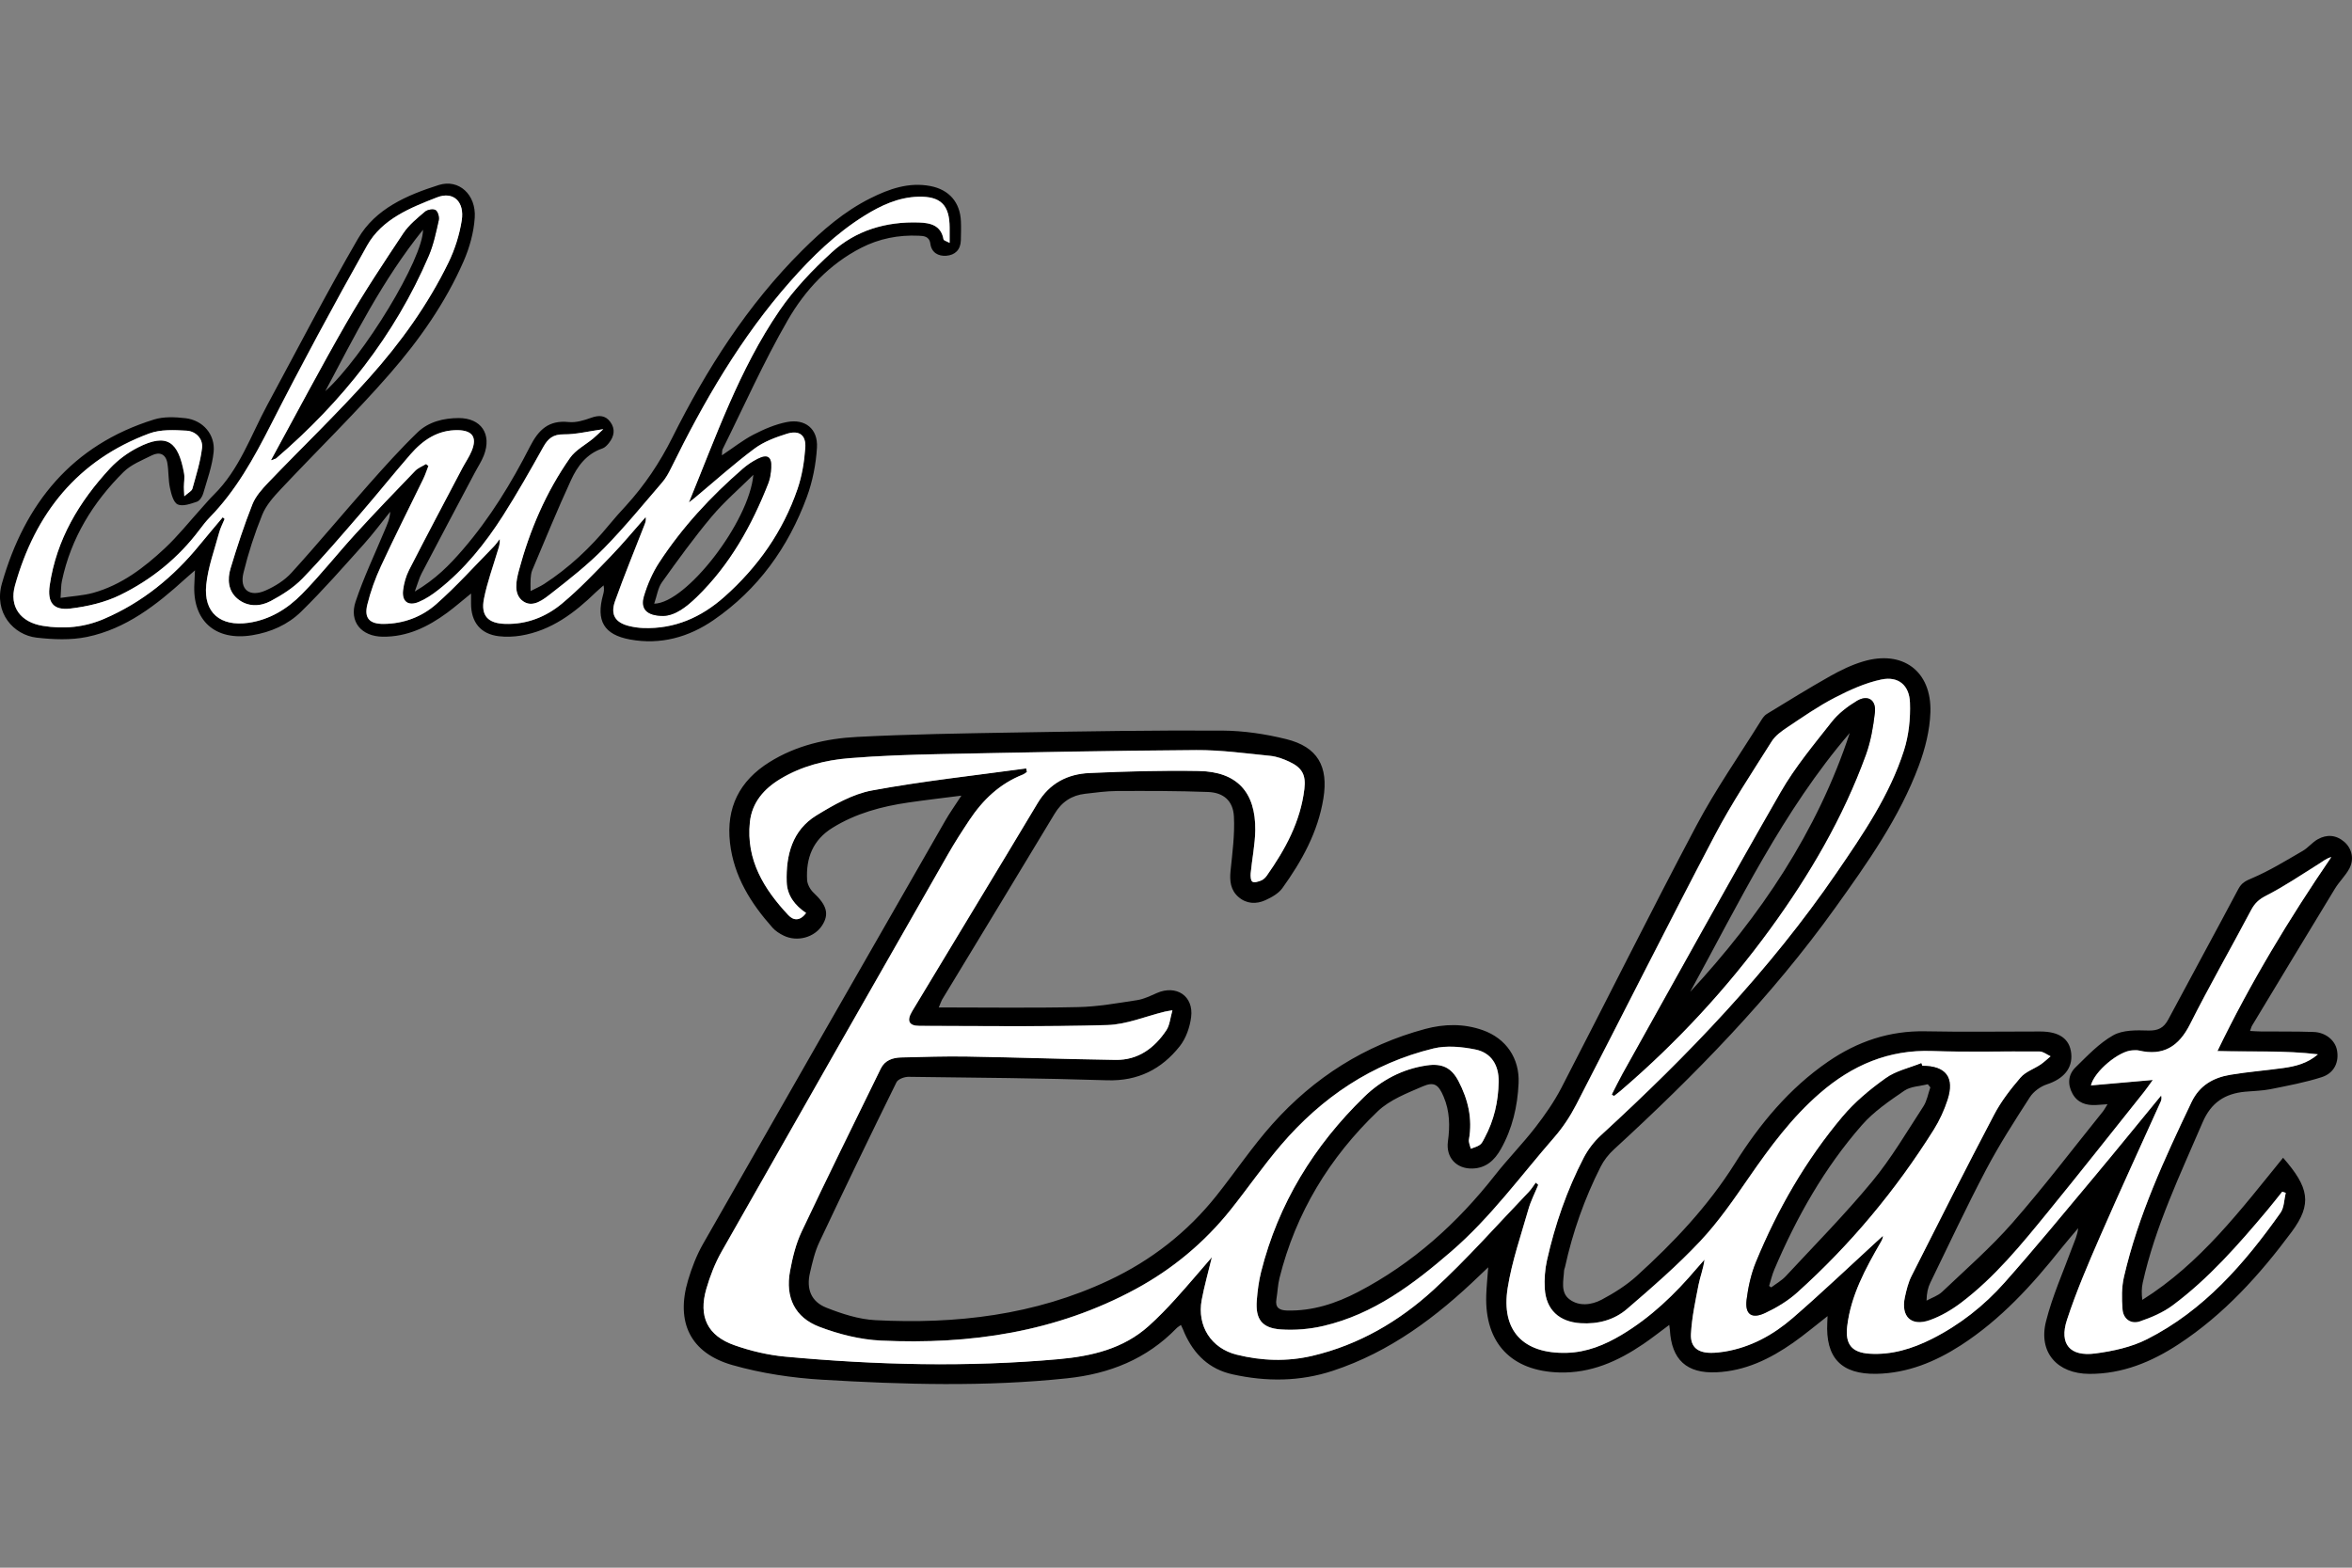
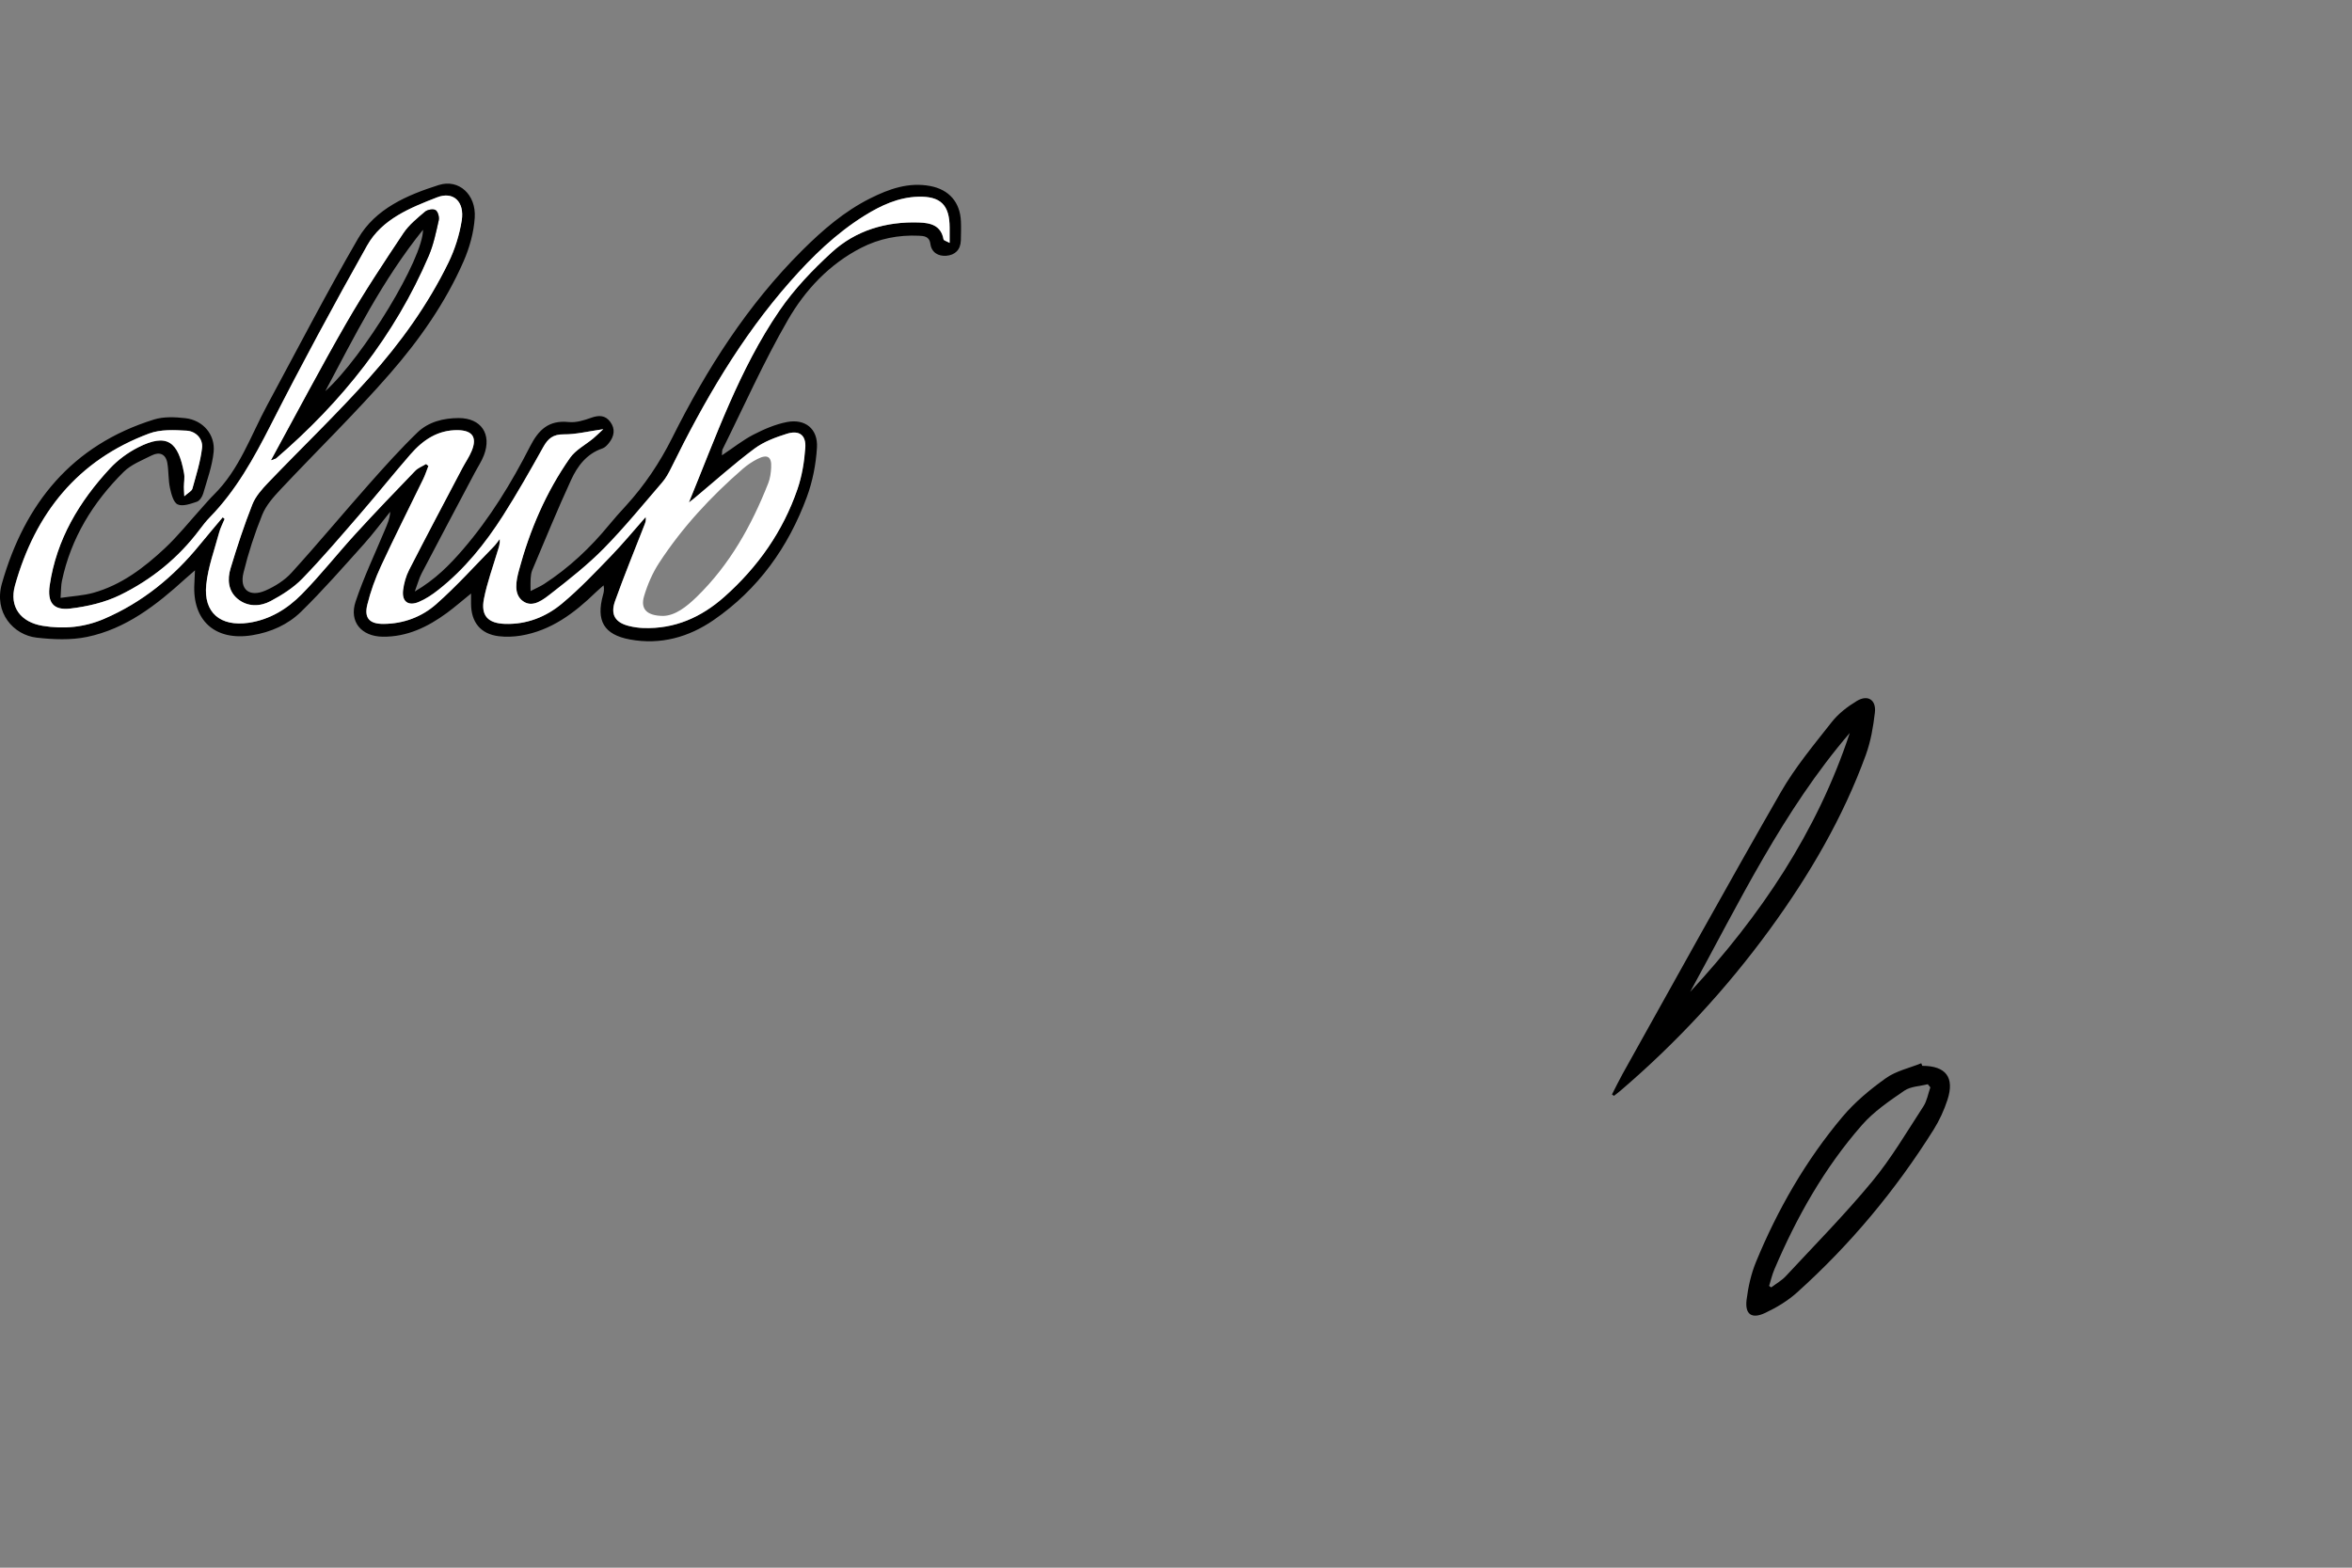
<svg xmlns="http://www.w3.org/2000/svg" version="1.1" id="レイヤー_1" x="0px" y="0px" width="180px" height="120px" viewBox="0 -20 180 120" enable-background="new 0 -20 180 120" xml:space="preserve">
  <rect x="0" y="-20" width="180" height="120" fill="#808080" stroke="none" />
  <g>
-     <path d="M71.845,57.115c3.642,0,7.156,0.052,10.667-0.026c1.505-0.031,3.008-0.304,4.502-0.531c0.52-0.078,1.023-0.326,1.512-0.542   c1.494-0.661,2.84,0.221,2.632,1.841c-0.097,0.772-0.392,1.617-0.865,2.22c-1.393,1.764-3.202,2.688-5.56,2.614   c-5.063-0.163-10.132-0.203-15.198-0.265c-0.316-0.005-0.809,0.175-0.927,0.416c-2.005,4.07-3.979,8.158-5.915,12.265   c-0.341,0.726-0.522,1.535-0.705,2.319c-0.291,1.237,0.083,2.21,1.26,2.674c1.189,0.469,2.474,0.887,3.737,0.953   c6.179,0.321,12.213-0.38,17.888-3.053c3.236-1.524,5.995-3.678,8.225-6.478c1.446-1.818,2.746-3.763,4.291-5.491   c3.169-3.549,7.062-6.027,11.682-7.269c1.459-0.392,2.948-0.422,4.401,0.091c1.788,0.63,2.835,2.162,2.747,4.06   c-0.079,1.774-0.475,3.479-1.358,5.046c-0.477,0.844-1.124,1.453-2.163,1.487c-1.23,0.04-2.054-0.841-1.888-2.071   c0.162-1.173,0.146-2.316-0.327-3.426c-0.387-0.915-0.713-1.177-1.608-0.788c-1.2,0.52-2.52,1.026-3.436,1.904   c-3.688,3.531-6.273,7.771-7.519,12.766c-0.13,0.521-0.145,1.07-0.234,1.604c-0.113,0.656,0.218,0.864,0.811,0.879   c1.95,0.051,3.745-0.54,5.436-1.421c4.173-2.176,7.589-5.252,10.485-8.943c0.982-1.249,2.104-2.391,3.078-3.647   c0.737-0.954,1.441-1.961,1.996-3.029c3.456-6.68,6.802-13.417,10.324-20.06c1.479-2.791,3.302-5.395,4.974-8.083   c0.111-0.179,0.248-0.373,0.423-0.479c1.615-0.985,3.224-1.981,4.869-2.908c0.794-0.447,1.637-0.853,2.507-1.112   c3.019-0.902,5.251,0.733,5.146,3.89c-0.045,1.373-0.401,2.792-0.886,4.089c-1.485,3.99-3.937,7.441-6.396,10.875   c-4.905,6.844-10.751,12.822-16.935,18.494c-0.409,0.373-0.774,0.837-1.022,1.331c-1.237,2.445-2.142,5.014-2.729,7.694   c-0.017,0.078-0.062,0.156-0.066,0.232c-0.038,0.776-0.298,1.681,0.404,2.215c0.737,0.566,1.698,0.442,2.477,0.03   c0.947-0.506,1.885-1.093,2.677-1.811c2.835-2.572,5.45-5.334,7.507-8.604c1.9-3.021,4.155-5.753,7.136-7.803   c2.247-1.543,4.696-2.379,7.46-2.322c2.923,0.06,5.854,0.011,8.781,0.014c1.459,0.003,2.249,0.564,2.368,1.67   c0.124,1.147-0.586,1.96-1.864,2.378c-0.494,0.162-1.022,0.55-1.302,0.984c-1.171,1.817-2.345,3.642-3.351,5.552   c-1.496,2.843-2.858,5.753-4.265,8.643c-0.185,0.379-0.278,0.803-0.29,1.374c0.404-0.221,0.876-0.371,1.199-0.677   c1.823-1.73,3.729-3.396,5.379-5.28c2.407-2.749,4.622-5.667,6.916-8.516c0.114-0.142,0.197-0.308,0.357-0.56   c-0.366,0.026-0.626,0.048-0.886,0.061c-0.753,0.039-1.402-0.167-1.791-0.863c-0.396-0.718-0.344-1.461,0.229-2.021   c0.904-0.883,1.801-1.842,2.881-2.452c0.729-0.414,1.772-0.396,2.666-0.367c0.763,0.024,1.199-0.19,1.549-0.844   c1.778-3.336,3.595-6.652,5.366-9.994c0.248-0.463,0.547-0.614,1.033-0.817c1.349-0.572,2.614-1.355,3.89-2.093   c0.417-0.241,0.732-0.657,1.152-0.891c0.696-0.391,1.41-0.341,2.035,0.201c0.591,0.514,0.771,1.342,0.369,2.067   c-0.299,0.538-0.765,0.982-1.087,1.51c-2.125,3.486-4.229,6.984-6.34,10.479c-0.057,0.091-0.078,0.198-0.158,0.415   c0.297,0.016,0.548,0.035,0.8,0.037c1.355,0.015,2.711-0.009,4.065,0.04c0.918,0.031,1.642,0.639,1.787,1.385   c0.177,0.902-0.201,1.762-1.157,2.071c-1.275,0.41-2.606,0.656-3.924,0.922c-0.633,0.126-1.292,0.134-1.938,0.194   c-1.547,0.143-2.609,0.821-3.262,2.343c-1.724,4.023-3.627,7.97-4.583,12.275c-0.091,0.408-0.095,0.836-0.034,1.318   c4.455-2.792,7.543-6.904,10.775-10.879c1.982,2.266,2.247,3.529,0.657,5.671c-2.446,3.299-5.189,6.331-8.662,8.607   c-2.068,1.355-4.298,2.275-6.824,2.265c-2.458-0.01-3.915-1.647-3.315-4.021c0.491-1.948,1.328-3.81,2.023-5.706   c0.167-0.451,0.381-0.882,0.435-1.422c-0.433,0.518-0.88,1.021-1.296,1.547c-2.234,2.813-4.639,5.451-7.685,7.417   c-1.964,1.266-4.079,2.133-6.446,2.18c-2.716,0.05-3.916-1.234-3.77-3.948c0.007-0.123,0.012-0.244,0.021-0.468   c-0.931,0.723-1.751,1.418-2.628,2.033c-1.771,1.242-3.675,2.171-5.893,2.267c-2.26,0.097-3.413-0.958-3.547-3.241   c-0.007-0.099-0.024-0.197-0.049-0.385c-0.704,0.521-1.335,1.022-1.998,1.471c-1.938,1.315-4.005,2.24-6.422,2.168   c-3.659-0.106-5.698-2.241-5.586-5.899c0.023-0.675,0.093-1.348,0.153-2.151c-0.266,0.253-0.472,0.447-0.676,0.643   c-3.266,3.148-6.835,5.833-11.205,7.275c-2.531,0.837-5.099,0.849-7.687,0.276c-1.785-0.394-2.938-1.522-3.669-3.146   c-0.043-0.098-0.078-0.199-0.123-0.297c-0.04-0.095-0.086-0.187-0.159-0.337c-0.136,0.102-0.25,0.163-0.335,0.25   c-2.292,2.366-5.141,3.493-8.373,3.833c-6.249,0.661-12.505,0.48-18.752,0.108c-2.302-0.137-4.64-0.488-6.855-1.118   c-3.231-0.916-4.365-3.286-3.4-6.507c0.284-0.953,0.651-1.904,1.14-2.764c6.161-10.81,12.347-21.602,18.535-32.395   c0.345-0.603,0.752-1.169,1.24-1.924c-1.466,0.188-2.765,0.338-4.055,0.526c-2.045,0.298-4.011,0.824-5.802,1.93   c-1.518,0.938-2.042,2.321-1.951,3.998c0.02,0.333,0.235,0.729,0.483,0.965c1.017,0.952,1.229,1.638,0.671,2.51   c-0.591,0.927-1.913,1.293-2.949,0.785c-0.311-0.153-0.627-0.352-0.854-0.609c-1.659-1.868-2.958-3.927-3.252-6.488   c-0.308-2.701,0.73-4.75,3.012-6.178c2.049-1.282,4.357-1.813,6.712-1.934c4.029-0.208,8.065-0.27,12.102-0.338   c5.284-0.089,10.569-0.177,15.854-0.146c1.634,0.01,3.299,0.26,4.886,0.652c2.411,0.595,3.245,2.092,2.847,4.541   c-0.417,2.581-1.648,4.791-3.14,6.867c-0.295,0.41-0.819,0.703-1.299,0.921c-0.701,0.319-1.446,0.288-2.059-0.243   c-0.605-0.527-0.688-1.224-0.607-2.002c0.14-1.385,0.331-2.789,0.257-4.169c-0.065-1.193-0.793-1.823-1.977-1.868   c-2.323-0.087-4.652-0.085-6.978-0.074c-0.806,0.004-1.616,0.119-2.421,0.21c-1.031,0.115-1.794,0.613-2.344,1.527   c-2.857,4.751-5.743,9.489-8.614,14.231C72.027,56.645,71.982,56.794,71.845,57.115 M174.928,71.31   c-0.089-0.032-0.178-0.066-0.269-0.097c-0.386,0.479-0.765,0.967-1.159,1.438c-2.201,2.619-4.454,5.194-7.21,7.249   c-0.738,0.552-1.635,0.938-2.517,1.236c-0.689,0.234-1.277-0.176-1.335-0.916c-0.065-0.824-0.075-1.69,0.109-2.489   c1.084-4.699,3.107-9.042,5.167-13.371c0.615-1.291,1.678-1.888,2.987-2.103c1.334-0.221,2.687-0.327,4.027-0.514   c0.945-0.129,1.867-0.358,2.662-1.047c-2.534-0.309-5.065-0.179-7.686-0.253c2.535-5.256,5.482-10.118,8.711-14.847   c-0.383,0.105-0.636,0.325-0.918,0.5c-1.349,0.84-2.666,1.74-4.077,2.459c-0.553,0.282-0.871,0.584-1.147,1.11   c-1.542,2.916-3.187,5.781-4.669,8.728c-0.862,1.705-2.044,2.45-3.925,2.01c-0.155-0.034-0.324-0.018-0.486-0.011   c-1.015,0.038-2.902,1.587-3.174,2.683c1.538-0.135,3.049-0.269,4.736-0.417c-0.311,0.427-0.487,0.69-0.685,0.938   c-2.45,3.067-4.88,6.154-7.364,9.198c-2.021,2.479-4.047,4.966-6.619,6.913c-0.726,0.547-1.545,1.031-2.396,1.333   c-1.429,0.51-2.229-0.271-1.907-1.761c0.121-0.554,0.256-1.122,0.509-1.623c2.083-4.128,4.169-8.258,6.322-12.351   c0.535-1.021,1.264-1.958,2.019-2.837c0.38-0.44,1.022-0.652,1.53-0.991c0.273-0.184,0.512-0.421,0.767-0.633   c-0.279-0.127-0.56-0.363-0.839-0.366c-2.738-0.026-5.478,0.062-8.211-0.036c-3.343-0.119-6.131,1.087-8.599,3.225   c-2.152,1.862-3.819,4.12-5.428,6.448c-1.164,1.687-2.341,3.401-3.74,4.888c-1.736,1.848-3.665,3.521-5.591,5.178   c-0.985,0.85-2.229,1.183-3.566,1.096c-1.624-0.107-2.636-1.021-2.735-2.647c-0.042-0.723,0.012-1.471,0.17-2.175   c0.612-2.732,1.524-5.365,2.813-7.85c0.327-0.63,0.788-1.232,1.313-1.714c6.67-6.116,12.912-12.613,18.044-20.108   c2.021-2.951,4.052-5.915,5.152-9.357c0.367-1.153,0.501-2.438,0.456-3.654c-0.049-1.338-0.895-2.035-2.187-1.767   c-1.24,0.26-2.445,0.813-3.583,1.4c-1.246,0.646-2.408,1.456-3.579,2.236c-0.459,0.305-0.95,0.654-1.233,1.104   c-1.499,2.383-3.067,4.736-4.373,7.224c-3.588,6.828-7.046,13.726-10.585,20.579c-0.455,0.881-1.015,1.735-1.663,2.481   c-2.58,2.956-4.889,6.156-7.884,8.743c-2.911,2.517-5.954,4.814-9.788,5.714c-1.063,0.25-2.201,0.345-3.286,0.269   c-1.449-0.107-1.939-0.8-1.826-2.235c0.059-0.727,0.148-1.457,0.328-2.163c1.315-5.238,4.05-9.668,7.891-13.406   c1.309-1.274,2.929-2.14,4.793-2.406c1.158-0.168,1.877,0.162,2.419,1.192c0.733,1.4,1.09,2.879,0.806,4.473   c-0.04,0.225,0.088,0.475,0.138,0.713c0.238-0.097,0.506-0.155,0.706-0.302c0.163-0.123,0.258-0.345,0.358-0.536   c0.72-1.338,1.047-2.779,1.071-4.291c0.022-1.256-0.557-2.222-1.788-2.468c-1.036-0.208-2.193-0.322-3.2-0.076   c-4.704,1.142-8.549,3.744-11.673,7.395c-1.36,1.587-2.549,3.32-3.857,4.957c-2.005,2.508-4.432,4.527-7.253,6.057   c-6.091,3.303-12.681,4.269-19.493,3.952c-1.589-0.074-3.221-0.485-4.714-1.052c-1.894-0.718-2.623-2.267-2.257-4.258   c0.191-1.033,0.446-2.088,0.891-3.03c1.976-4.182,4.028-8.328,6.059-12.482c0.312-0.637,0.907-0.836,1.559-0.853   c1.678-0.04,3.357-0.099,5.037-0.069c3.793,0.063,7.585,0.2,11.381,0.256c1.717,0.026,2.972-0.904,3.885-2.281   c0.257-0.39,0.288-0.931,0.457-1.515c-0.337,0.061-0.466,0.074-0.593,0.106c-1.462,0.356-2.917,0.98-4.388,1.023   c-4.792,0.138-9.586,0.072-14.383,0.062c-0.803,0-0.996-0.384-0.554-1.119c3.193-5.314,6.421-10.61,9.603-15.932   c0.916-1.528,2.295-2.228,3.967-2.303c2.786-0.125,5.578-0.206,8.366-0.156c2.914,0.052,4.357,1.607,4.323,4.532   c-0.017,1.103-0.245,2.199-0.352,3.302c-0.02,0.219,0.005,0.57,0.134,0.642c0.157,0.09,0.46-0.007,0.672-0.092   c0.165-0.068,0.318-0.218,0.426-0.369c1.416-2.009,2.579-4.138,2.876-6.632c0.127-1.067-0.161-1.625-1.142-2.085   c-0.459-0.218-0.963-0.404-1.463-0.454c-1.884-0.188-3.775-0.453-5.661-0.441c-6.505,0.043-13.009,0.174-19.512,0.303   c-2.354,0.049-4.713,0.125-7.059,0.317c-1.839,0.149-3.632,0.608-5.247,1.575c-1.271,0.762-2.194,1.817-2.352,3.326   c-0.299,2.883,1.075,5.118,2.945,7.115c0.397,0.424,0.896,0.46,1.357-0.168c-0.858-0.576-1.453-1.342-1.482-2.383   c-0.064-2.054,0.429-3.953,2.271-5.084c1.322-0.811,2.766-1.637,4.256-1.913c3.903-0.72,7.861-1.144,11.801-1.686   c0.018,0.091,0.038,0.182,0.056,0.273c-0.108,0.068-0.209,0.158-0.325,0.204c-1.758,0.693-3.05,1.935-4.078,3.478   c-0.569,0.856-1.126,1.724-1.637,2.616c-5.788,10.135-11.573,20.271-17.33,30.422c-0.503,0.886-0.88,1.865-1.166,2.846   c-0.617,2.123,0.088,3.594,2.161,4.317c1.239,0.437,2.56,0.748,3.865,0.869c6.975,0.646,13.958,0.823,20.944,0.194   c2.517-0.229,4.935-0.785,6.888-2.54c0.725-0.651,1.403-1.355,2.057-2.078c0.943-1.035,1.843-2.111,2.776-3.186   c-0.27,1.126-0.578,2.189-0.78,3.275c-0.367,1.988,0.724,3.703,2.683,4.187c1.918,0.479,3.863,0.542,5.799,0.085   c3.54-0.836,6.617-2.631,9.25-5.041c2.571-2.353,4.884-4.989,7.303-7.508c0.203-0.212,0.355-0.47,0.532-0.707l0.189,0.171   c-0.253,0.621-0.568,1.226-0.751,1.868c-0.57,1.995-1.263,3.981-1.587,6.02c-0.524,3.277,1.189,5.057,4.515,4.971   c1.535-0.04,2.907-0.602,4.2-1.374c2.236-1.337,4.086-3.117,5.76-5.094c0.192-0.227,0.391-0.446,0.587-0.67   c-0.087,0.698-0.333,1.305-0.456,1.934c-0.241,1.244-0.513,2.496-0.58,3.754c-0.053,1.016,0.533,1.455,1.546,1.45   c0.351-0.002,0.704-0.04,1.049-0.097c1.984-0.331,3.695-1.274,5.183-2.56c2.171-1.88,4.251-3.862,6.369-5.803   c0.182-0.165,0.366-0.331,0.549-0.498c-0.013,0.218-0.094,0.352-0.173,0.491c-1.167,2.023-2.284,4.064-2.567,6.439   c-0.16,1.358,0.341,2.007,1.707,2.094c1.696,0.108,3.268-0.377,4.766-1.128c2.135-1.073,3.992-2.537,5.563-4.306   c2.338-2.632,4.572-5.357,6.831-8.057c1.736-2.078,3.441-4.181,5.161-6.271c0.054,0.198,0.021,0.347-0.041,0.482   c-1.543,3.431-3.124,6.845-4.628,10.293c-0.916,2.104-1.825,4.224-2.539,6.401c-0.606,1.849,0.233,2.827,2.171,2.567   c1.346-0.177,2.753-0.479,3.953-1.088c4.346-2.198,7.456-5.778,10.218-9.678C174.813,72.434,174.803,71.822,174.928,71.31" />
    <path d="M55.248,14.854c0.889-0.593,1.613-1.172,2.419-1.587c0.805-0.415,1.67-0.788,2.551-0.96   c1.406-0.273,2.391,0.523,2.304,1.956c-0.076,1.273-0.331,2.581-0.772,3.777c-1.418,3.85-3.732,7.081-7.14,9.425   c-1.912,1.318-4.07,1.913-6.396,1.485c-2.005-0.368-2.609-1.441-2.063-3.413c0.057-0.202,0.106-0.408,0.042-0.729   c-0.197,0.175-0.403,0.343-0.593,0.526c-1.633,1.587-3.413,2.932-5.735,3.319c-0.554,0.091-1.14,0.113-1.698,0.046   c-1.386-0.168-2.119-1.072-2.117-2.501c0-0.209,0-0.418,0-0.768c-0.675,0.546-1.234,1.035-1.832,1.476   c-1.465,1.077-3.053,1.854-4.929,1.831c-1.631-0.021-2.591-1.146-2.074-2.689c0.623-1.865,1.476-3.648,2.233-5.467   c0.184-0.438,0.386-0.87,0.415-1.41c-0.673,0.833-1.311,1.695-2.026,2.491c-1.57,1.747-3.119,3.523-4.798,5.165   c-1.006,0.983-2.307,1.567-3.747,1.799c-2.818,0.456-4.591-1.115-4.416-3.967c0.017-0.269,0.024-0.536,0.045-1.002   c-0.329,0.286-0.54,0.466-0.744,0.649c-2.201,2.003-4.538,3.831-7.519,4.448c-1.238,0.256-2.583,0.199-3.854,0.055   c-1.767-0.201-3.296-1.91-2.657-4.148c1.748-6.137,5.373-10.605,11.641-12.55c0.744-0.231,1.615-0.191,2.406-0.1   c1.34,0.157,2.291,1.25,2.155,2.591c-0.11,1.08-0.497,2.134-0.803,3.188c-0.072,0.241-0.275,0.55-0.486,0.618   c-0.474,0.158-1.083,0.379-1.463,0.203c-0.328-0.151-0.491-0.806-0.59-1.264c-0.133-0.619-0.092-1.273-0.199-1.898   c-0.12-0.7-0.601-0.89-1.202-0.587c-0.741,0.374-1.574,0.694-2.146,1.262c-2.348,2.329-4.032,5.07-4.723,8.351   c-0.072,0.337-0.058,0.693-0.103,1.291c0.905-0.135,1.733-0.173,2.507-0.388c2.142-0.598,3.874-1.916,5.463-3.4   c1.023-0.956,1.901-2.066,2.846-3.11c0.305-0.336,0.597-0.688,0.921-1.006c1.959-1.933,2.817-4.515,4.082-6.858   c2.298-4.255,4.518-8.553,6.944-12.734c1.334-2.301,3.759-3.339,6.182-4.107c1.538-0.488,2.87,0.74,2.753,2.5   c-0.073,1.131-0.398,2.298-0.855,3.343c-1.389,3.172-3.379,6.005-5.635,8.593c-2.667,3.059-5.584,5.897-8.365,8.858   c-0.544,0.579-1.11,1.216-1.403,1.934c-0.585,1.442-1.071,2.938-1.441,4.453c-0.315,1.28,0.457,1.895,1.684,1.36   c0.727-0.317,1.463-0.779,1.99-1.36c2.02-2.222,3.939-4.534,5.931-6.782c1.201-1.355,2.415-2.708,3.715-3.964   c0.843-0.81,1.984-1.094,3.149-1.097c1.723-0.002,2.552,1.229,1.93,2.853c-0.183,0.475-0.476,0.907-0.713,1.36   c-1.352,2.555-2.708,5.105-4.048,7.667c-0.193,0.369-0.298,0.782-0.527,1.396c1.588-0.931,2.677-2.047,3.697-3.232   c2.062-2.395,3.698-5.076,5.126-7.875c0.649-1.269,1.424-2.023,2.947-1.864c0.563,0.059,1.179-0.128,1.729-0.327   c0.587-0.211,1.076-0.198,1.453,0.303c0.418,0.554,0.312,1.123-0.103,1.639c-0.133,0.164-0.303,0.344-0.495,0.408   c-1.207,0.406-1.908,1.354-2.394,2.412c-1.049,2.276-1.995,4.6-2.973,6.908c-0.082,0.193-0.104,0.419-0.12,0.632   c-0.021,0.268-0.006,0.534-0.006,0.963c0.415-0.215,0.749-0.354,1.047-0.549c1.901-1.237,3.532-2.772,4.968-4.524   c0.411-0.503,0.847-0.984,1.287-1.462c1.427-1.566,2.581-3.289,3.539-5.2C54.073,8.258,57.208,3.332,61.4-0.84   c1.56-1.553,3.22-2.987,5.207-3.98c1.443-0.722,2.943-1.255,4.599-0.938c1.437,0.277,2.273,1.249,2.333,2.699   c0.021,0.486,0.007,0.976-0.005,1.463c-0.021,0.714-0.444,1.122-1.11,1.173C71.809-0.377,71.291-0.66,71.2-1.346   c-0.077-0.584-0.526-0.594-0.898-0.611c-1.539-0.071-3.021,0.223-4.394,0.926c-2.441,1.251-4.285,3.225-5.609,5.519   c-1.848,3.198-3.353,6.592-5,9.905C55.252,14.484,55.273,14.602,55.248,14.854 M17.046,19.596c0.045,0.044,0.091,0.087,0.137,0.13   c-0.142,0.345-0.323,0.682-0.419,1.04c-0.357,1.329-0.849,2.647-0.987,3.999c-0.217,2.14,1.092,3.217,3.236,2.907   c1.629-0.236,2.976-1.069,4.083-2.194c1.438-1.466,2.713-3.091,4.098-4.606c1.496-1.635,3.033-3.233,4.571-4.828   c0.221-0.229,0.554-0.352,0.835-0.523c0.059,0.05,0.119,0.099,0.179,0.147c-0.13,0.333-0.238,0.677-0.396,0.999   c-1.074,2.216-2.189,4.413-3.225,6.648c-0.442,0.95-0.805,1.956-1.053,2.973c-0.253,1.035,0.176,1.476,1.236,1.47   c1.527-0.009,2.928-0.533,4.033-1.51c1.555-1.373,2.949-2.93,4.406-4.41c0.17-0.174,0.303-0.38,0.455-0.572   c0.04,0.367-0.073,0.636-0.156,0.912c-0.363,1.217-0.805,2.418-1.048,3.658c-0.254,1.294,0.308,1.88,1.62,1.92   c1.65,0.052,3.124-0.531,4.348-1.553c1.325-1.104,2.521-2.367,3.723-3.609c0.934-0.969,1.794-2.01,2.685-3.018   c0.045,0.264-0.028,0.435-0.094,0.607c-0.756,1.941-1.55,3.868-2.25,5.83c-0.375,1.054,0.029,1.66,1.107,1.915   c0.341,0.081,0.694,0.13,1.045,0.144c2.409,0.09,4.454-0.824,6.212-2.387c2.557-2.27,4.483-5.004,5.597-8.247   c0.345-1.008,0.522-2.101,0.596-3.168c0.068-0.972-0.469-1.363-1.41-1.066c-0.867,0.273-1.77,0.607-2.487,1.143   c-1.58,1.18-3.053,2.507-4.57,3.77c-0.143,0.119-0.294,0.23-0.439,0.345c2.071-5.043,3.854-10.188,6.929-14.684   c1.118-1.637,2.533-3.115,4-4.459c1.848-1.692,4.167-2.371,6.675-2.289c0.874,0.027,1.694,0.209,1.885,1.293   c0.015,0.083,0.224,0.133,0.466,0.269c0-0.476,0-0.819,0-1.165c-0.001-1.736-0.688-2.42-2.417-2.368   c-1.511,0.046-2.833,0.665-4.087,1.443c-2.185,1.359-4.01,3.134-5.699,5.05c-3.777,4.284-6.606,9.173-9.109,14.271   c-0.19,0.386-0.401,0.776-0.68,1.098c-1.465,1.702-2.889,3.449-4.459,5.047c-1.229,1.25-2.618,2.348-4.002,3.426   c-0.616,0.479-1.431,1.168-2.192,0.625c-0.753-0.535-0.527-1.573-0.315-2.366c0.827-3.077,2.073-5.989,3.906-8.603   c0.427-0.61,1.174-0.991,1.77-1.485c0.218-0.182,0.421-0.384,0.777-0.713c-1.175,0.167-2.099,0.403-3.02,0.395   c-0.808-0.008-1.203,0.312-1.569,0.967c-0.989,1.773-1.991,3.542-3.081,5.252c-1.36,2.134-2.939,4.101-4.942,5.679   c-0.464,0.367-0.97,0.709-1.511,0.934c-0.811,0.338-1.302-0.041-1.196-0.909c0.066-0.527,0.218-1.072,0.46-1.543   c1.331-2.602,2.7-5.181,4.06-7.766c0.238-0.455,0.54-0.881,0.732-1.353c0.423-1.034,0.052-1.56-1.051-1.58   c-1.543-0.028-2.685,0.758-3.639,1.854c-1.297,1.493-2.535,3.04-3.828,4.536c-1.452,1.678-2.892,3.372-4.434,4.964   c-0.683,0.703-1.561,1.261-2.434,1.726c-0.817,0.437-1.771,0.456-2.535-0.173c-0.726-0.602-0.789-1.493-0.538-2.325   c0.5-1.651,1.037-3.299,1.672-4.902c0.247-0.624,0.746-1.177,1.223-1.675c2.567-2.679,5.25-5.252,7.721-8.016   c2.385-2.668,4.484-5.582,6.061-8.816c0.489-1.006,0.843-2.122,1.018-3.225c0.228-1.426-0.633-2.258-1.886-1.769   c-2.051,0.798-4.214,1.658-5.355,3.688c-2.546,4.529-5.017,9.102-7.373,13.731c-1.298,2.551-2.66,5.016-4.67,7.078   c-0.282,0.291-0.533,0.615-0.777,0.938c-1.624,2.168-3.688,3.838-6.094,5.011c-1.161,0.565-2.501,0.877-3.794,1.03   c-1.319,0.157-1.776-0.475-1.584-1.784c0.517-3.51,2.258-6.407,4.621-8.953c0.595-0.64,1.348-1.192,2.127-1.591   c2.264-1.156,3.099-0.412,3.534,1.967c0.062,0.339-0.009,0.701-0.012,1.053c-0.001,0.171,0.014,0.341,0.031,0.714   c0.303-0.276,0.568-0.398,0.619-0.581c0.285-1.029,0.616-2.063,0.738-3.118c0.083-0.714-0.484-1.285-1.185-1.324   c-0.95-0.054-1.993-0.105-2.858,0.216c-5.474,2.035-8.729,6.117-10.271,11.631c-0.459,1.64,0.438,2.813,2.117,3.091   c1.616,0.266,3.188,0.114,4.699-0.533c2.926-1.257,5.316-3.207,7.317-5.664C15.862,20.997,16.457,20.3,17.046,19.596" />
-     <path fill="#FFFFFF" d="M174.928,71.31c-0.127,0.513-0.117,1.124-0.4,1.525c-2.762,3.901-5.872,7.481-10.218,9.68   c-1.199,0.608-2.606,0.911-3.953,1.089c-1.938,0.257-2.777-0.718-2.171-2.569c0.714-2.178,1.623-4.297,2.541-6.399   c1.502-3.449,3.083-6.862,4.626-10.294c0.062-0.135,0.095-0.283,0.041-0.484c-1.72,2.093-3.425,4.196-5.161,6.273   c-2.259,2.7-4.494,5.425-6.831,8.057c-1.571,1.769-3.429,3.232-5.564,4.307c-1.497,0.751-3.068,1.234-4.765,1.127   c-1.368-0.088-1.867-0.734-1.707-2.095c0.282-2.375,1.4-4.416,2.567-6.439c0.077-0.136,0.16-0.274,0.173-0.489   c-0.183,0.165-0.367,0.331-0.549,0.498c-2.118,1.939-4.198,3.923-6.369,5.801c-1.487,1.286-3.199,2.229-5.183,2.562   c-0.345,0.058-0.698,0.095-1.049,0.095c-1.013,0.004-1.599-0.434-1.546-1.448c0.067-1.26,0.338-2.511,0.58-3.756   c0.123-0.628,0.369-1.233,0.456-1.932c-0.196,0.224-0.395,0.44-0.587,0.668c-1.674,1.976-3.524,3.757-5.76,5.093   c-1.292,0.772-2.665,1.336-4.2,1.375c-3.325,0.086-5.039-1.692-4.515-4.97c0.325-2.039,1.018-4.024,1.587-6.021   c0.183-0.643,0.498-1.245,0.751-1.866l-0.189-0.172c-0.177,0.236-0.329,0.493-0.532,0.707c-2.419,2.519-4.731,5.156-7.303,7.507   c-2.636,2.411-5.713,4.207-9.25,5.042c-1.933,0.457-3.88,0.392-5.799-0.084c-1.959-0.485-3.047-2.201-2.683-4.188   c0.202-1.085,0.511-2.149,0.78-3.274c-0.933,1.075-1.834,2.148-2.776,3.187c-0.654,0.722-1.334,1.426-2.057,2.075   c-1.952,1.755-4.372,2.314-6.886,2.541c-6.988,0.628-13.971,0.451-20.945-0.193c-1.306-0.122-2.626-0.435-3.865-0.869   c-2.073-0.728-2.777-2.193-2.161-4.316c0.285-0.981,0.663-1.96,1.166-2.847c5.757-10.151,11.542-20.288,17.33-30.422   c0.51-0.893,1.067-1.761,1.637-2.616c1.026-1.545,2.319-2.785,4.078-3.478c0.116-0.046,0.217-0.135,0.325-0.204   c-0.018-0.091-0.039-0.181-0.058-0.273c-3.936,0.541-7.896,0.964-11.799,1.686c-1.49,0.276-2.934,1.103-4.256,1.913   c-1.842,1.131-2.335,3.03-2.273,5.084c0.031,1.039,0.625,1.807,1.484,2.383c-0.459,0.628-0.959,0.589-1.357,0.165   c-1.87-1.993-3.243-4.231-2.945-7.112c0.157-1.51,1.08-2.562,2.352-3.325c1.614-0.967,3.406-1.427,5.246-1.576   c2.346-0.192,4.705-0.269,7.059-0.315c6.503-0.132,13.007-0.262,19.511-0.305c1.888-0.012,3.778,0.253,5.662,0.441   c0.5,0.05,1.004,0.237,1.463,0.453c0.982,0.461,1.271,1.021,1.142,2.087c-0.297,2.497-1.46,4.622-2.876,6.634   c-0.107,0.148-0.261,0.3-0.426,0.365c-0.212,0.086-0.515,0.185-0.672,0.093c-0.129-0.071-0.153-0.421-0.134-0.639   c0.106-1.104,0.335-2.202,0.352-3.303c0.034-2.926-1.409-4.482-4.323-4.531c-2.789-0.05-5.582,0.029-8.366,0.155   c-1.672,0.075-3.052,0.774-3.967,2.302c-3.182,5.32-6.409,10.616-9.603,15.931c-0.442,0.735-0.248,1.12,0.554,1.121   c4.796,0.009,9.593,0.076,14.383-0.062c1.471-0.042,2.926-0.668,4.388-1.024c0.127-0.031,0.254-0.048,0.593-0.106   c-0.169,0.586-0.2,1.126-0.457,1.516c-0.913,1.377-2.167,2.304-3.885,2.279c-3.794-0.055-7.587-0.191-11.381-0.255   c-1.68-0.028-3.359,0.028-5.037,0.07c-0.65,0.016-1.247,0.214-1.559,0.851c-2.031,4.156-4.083,8.303-6.059,12.485   c-0.444,0.939-0.699,1.995-0.888,3.027c-0.368,1.991,0.361,3.542,2.255,4.259c1.495,0.567,3.125,0.979,4.714,1.051   c6.812,0.319,13.401-0.648,19.493-3.95c2.818-1.53,5.247-3.55,7.253-6.057c1.309-1.637,2.497-3.37,3.857-4.958   c3.124-3.652,6.969-6.252,11.673-7.396c1.007-0.244,2.164-0.128,3.2,0.077c1.231,0.246,1.809,1.212,1.788,2.468   c-0.024,1.512-0.352,2.952-1.071,4.291c-0.101,0.191-0.195,0.414-0.358,0.533c-0.198,0.149-0.468,0.208-0.706,0.305   c-0.05-0.236-0.178-0.488-0.138-0.711c0.284-1.596-0.072-3.074-0.806-4.475c-0.542-1.032-1.261-1.36-2.419-1.192   c-1.864,0.269-3.484,1.133-4.793,2.406c-3.841,3.739-6.575,8.169-7.892,13.406c-0.176,0.703-0.269,1.437-0.327,2.165   c-0.113,1.434,0.377,2.127,1.826,2.232c1.085,0.077,2.224-0.018,3.285-0.268c3.836-0.897,6.878-3.197,9.789-5.715   c2.995-2.587,5.306-5.785,7.884-8.742c0.648-0.746,1.208-1.601,1.663-2.479c3.541-6.855,6.997-13.751,10.585-20.58   c1.306-2.489,2.874-4.84,4.373-7.223c0.281-0.449,0.774-0.798,1.233-1.103c1.171-0.781,2.333-1.592,3.579-2.236   c1.137-0.588,2.343-1.141,3.583-1.4c1.292-0.27,2.138,0.429,2.187,1.767c0.045,1.216-0.089,2.5-0.456,3.654   c-1.101,3.443-3.131,6.405-5.152,9.358c-5.132,7.494-11.374,13.99-18.044,20.107c-0.524,0.48-0.984,1.083-1.313,1.712   c-1.288,2.488-2.2,5.119-2.813,7.851c-0.158,0.704-0.21,1.452-0.17,2.174c0.1,1.631,1.111,2.542,2.735,2.648   c1.337,0.088,2.581-0.245,3.565-1.095c1.927-1.657,3.855-3.33,5.592-5.179c1.399-1.486,2.576-3.198,3.74-4.887   c1.608-2.327,3.275-4.587,5.428-6.449c2.468-2.137,5.256-3.344,8.599-3.225c2.733,0.098,5.475,0.01,8.211,0.038   c0.279,0.002,0.56,0.237,0.839,0.364c-0.255,0.213-0.493,0.449-0.767,0.633c-0.508,0.341-1.15,0.551-1.53,0.991   c-0.755,0.88-1.483,1.817-2.02,2.837c-2.152,4.094-4.238,8.224-6.321,12.354c-0.253,0.498-0.39,1.067-0.511,1.621   c-0.32,1.488,0.479,2.271,1.908,1.762c0.852-0.303,1.672-0.785,2.395-1.333c2.574-1.947,4.601-4.436,6.62-6.914   c2.483-3.045,4.913-6.129,7.364-9.201c0.197-0.245,0.376-0.51,0.686-0.937c-1.688,0.149-3.197,0.282-4.736,0.417   c0.271-1.093,2.16-2.644,3.174-2.683c0.163-0.007,0.332-0.025,0.487,0.011c1.88,0.439,3.063-0.305,3.923-2.009   c1.484-2.946,3.129-5.813,4.67-8.729c0.277-0.524,0.595-0.827,1.147-1.108c1.411-0.719,2.729-1.619,4.077-2.459   c0.281-0.176,0.533-0.396,0.917-0.499c-3.228,4.728-6.176,9.592-8.712,14.845c2.622,0.074,5.154-0.056,7.687,0.253   c-0.794,0.688-1.715,0.92-2.662,1.049c-1.34,0.185-2.691,0.291-4.027,0.513c-1.309,0.216-2.372,0.811-2.985,2.1   c-2.062,4.331-4.083,8.674-5.168,13.373c-0.184,0.797-0.174,1.665-0.109,2.489c0.059,0.739,0.646,1.152,1.336,0.917   c0.881-0.299,1.778-0.686,2.517-1.237c2.755-2.053,5.008-4.63,7.208-7.248c0.396-0.472,0.774-0.959,1.161-1.438   C174.75,71.244,174.839,71.277,174.928,71.31 M123.366,63.776c0.05,0.035,0.101,0.071,0.15,0.106   c0.168-0.133,0.341-0.259,0.503-0.396c4.296-3.682,8.117-7.805,11.447-12.377c3.006-4.13,5.574-8.511,7.327-13.325   c0.376-1.027,0.565-2.145,0.692-3.236c0.115-0.979-0.541-1.399-1.383-0.892c-0.706,0.427-1.404,0.961-1.909,1.604   c-1.371,1.741-2.811,3.465-3.908,5.375c-4.108,7.152-8.091,14.379-12.116,21.58C123.886,62.727,123.633,63.255,123.366,63.776    M147.115,61.585c-0.025-0.064-0.054-0.129-0.079-0.196c-0.912,0.37-1.933,0.586-2.713,1.143c-1.201,0.854-2.371,1.831-3.314,2.955   c-2.802,3.335-4.963,7.087-6.62,11.113c-0.375,0.911-0.601,1.912-0.72,2.895c-0.137,1.115,0.388,1.49,1.417,1.006   c0.869-0.407,1.73-0.926,2.444-1.565c4.07-3.658,7.544-7.833,10.453-12.469c0.44-0.703,0.799-1.483,1.057-2.273   C149.603,62.471,148.92,61.585,147.115,61.585" />
    <path fill="#FFFFFF" d="M17.046,19.596c-0.588,0.704-1.184,1.4-1.763,2.111c-2,2.456-4.392,4.409-7.317,5.665   c-1.51,0.648-3.082,0.8-4.698,0.532c-1.681-0.277-2.578-1.451-2.117-3.09c1.543-5.516,4.797-9.597,10.271-11.632   c0.865-0.322,1.908-0.27,2.858-0.216c0.7,0.04,1.267,0.609,1.185,1.323c-0.124,1.055-0.455,2.088-0.739,3.119   c-0.051,0.181-0.316,0.305-0.619,0.58c-0.017-0.374-0.031-0.544-0.03-0.714c0.002-0.352,0.074-0.714,0.011-1.053   c-0.434-2.379-1.268-3.123-3.532-1.967c-0.781,0.399-1.534,0.952-2.128,1.591c-2.364,2.546-4.104,5.444-4.621,8.953   c-0.192,1.31,0.265,1.941,1.584,1.783c1.292-0.153,2.632-0.463,3.794-1.029c2.404-1.173,4.47-2.843,6.093-5.01   c0.244-0.325,0.495-0.65,0.778-0.939c2.012-2.062,3.373-4.526,4.671-7.078c2.356-4.629,4.826-9.202,7.371-13.731   c1.142-2.03,3.306-2.89,5.356-3.688c1.253-0.489,2.112,0.343,1.885,1.769c-0.175,1.103-0.527,2.219-1.017,3.225   c-1.577,3.236-3.675,6.149-6.061,8.816c-2.47,2.764-5.156,5.337-7.723,8.016c-0.476,0.499-0.974,1.052-1.221,1.677   c-0.635,1.604-1.174,3.25-1.672,4.902c-0.251,0.832-0.187,1.723,0.537,2.324c0.764,0.631,1.716,0.609,2.535,0.175   c0.874-0.467,1.752-1.023,2.434-1.728c1.542-1.593,2.981-3.287,4.434-4.965c1.293-1.495,2.529-3.042,3.828-4.535   c0.954-1.097,2.094-1.883,3.641-1.855c1.102,0.021,1.473,0.547,1.049,1.581c-0.193,0.473-0.494,0.898-0.732,1.353   c-1.36,2.584-2.729,5.166-4.06,7.766c-0.242,0.473-0.395,1.017-0.459,1.544c-0.108,0.867,0.385,1.245,1.196,0.907   c0.541-0.225,1.047-0.566,1.511-0.933c2.004-1.578,3.581-3.545,4.942-5.677c1.091-1.712,2.092-3.48,3.081-5.253   c0.365-0.655,0.761-0.977,1.571-0.967c0.918,0.008,1.841-0.227,3.018-0.394c-0.355,0.328-0.558,0.531-0.777,0.712   c-0.595,0.494-1.342,0.875-1.769,1.485c-1.834,2.615-3.081,5.527-3.907,8.604c-0.212,0.791-0.438,1.83,0.314,2.366   c0.762,0.541,1.577-0.148,2.192-0.626c1.385-1.079,2.773-2.176,4.002-3.425c1.572-1.6,2.994-3.348,4.459-5.048   c0.278-0.321,0.491-0.712,0.681-1.098c2.501-5.099,5.332-9.988,9.109-14.271c1.689-1.917,3.513-3.693,5.698-5.051   c1.255-0.779,2.576-1.397,4.088-1.443c1.727-0.052,2.416,0.633,2.417,2.369c0,0.346,0,0.689,0,1.164   c-0.241-0.135-0.451-0.185-0.465-0.268c-0.191-1.084-1.011-1.265-1.885-1.294c-2.508-0.082-4.828,0.596-6.675,2.289   c-1.467,1.343-2.881,2.822-4,4.459c-3.075,4.497-4.858,9.639-6.93,14.685c0.148-0.116,0.3-0.227,0.441-0.345   c1.518-1.266,2.99-2.592,4.57-3.771c0.717-0.536,1.619-0.871,2.486-1.143c0.939-0.296,1.478,0.094,1.412,1.066   c-0.075,1.066-0.251,2.159-0.598,3.167c-1.113,3.245-3.041,5.977-5.597,8.247c-1.758,1.563-3.802,2.477-6.212,2.387   c-0.351-0.013-0.704-0.063-1.044-0.145c-1.079-0.255-1.482-0.861-1.107-1.915c0.7-1.96,1.494-3.887,2.249-5.828   c0.068-0.174,0.14-0.344,0.095-0.609c-0.89,1.008-1.751,2.052-2.686,3.018c-1.202,1.243-2.397,2.507-3.723,3.61   c-1.223,1.021-2.697,1.604-4.348,1.553c-1.312-0.041-1.876-0.627-1.62-1.92c0.243-1.239,0.686-2.44,1.048-3.658   c0.083-0.276,0.196-0.544,0.156-0.912c-0.151,0.191-0.285,0.398-0.455,0.571c-1.457,1.483-2.852,3.038-4.406,4.411   c-1.105,0.976-2.507,1.501-4.032,1.51c-1.061,0.005-1.491-0.436-1.238-1.47c0.25-1.018,0.612-2.021,1.055-2.973   c1.035-2.234,2.149-4.432,3.225-6.648c0.157-0.322,0.263-0.665,0.396-0.999c-0.06-0.049-0.12-0.098-0.18-0.148   c-0.281,0.172-0.613,0.294-0.835,0.524c-1.538,1.595-3.074,3.193-4.569,4.828c-1.387,1.517-2.662,3.142-4.101,4.605   c-1.106,1.125-2.452,1.96-4.083,2.196c-2.144,0.309-3.453-0.769-3.235-2.907c0.138-1.352,0.63-2.671,0.987-4   c0.097-0.359,0.278-0.695,0.419-1.042C17.138,19.684,17.093,19.64,17.046,19.596 M20.753,15.224   c0.284-0.111,0.343-0.119,0.38-0.151c5.022-4.313,9.061-9.375,11.68-15.494c0.367-0.86,0.56-1.802,0.766-2.721   c0.053-0.242-0.064-0.663-0.243-0.773c-0.182-0.113-0.617-0.039-0.804,0.118c-0.592,0.506-1.228,1.017-1.652,1.655   c-1.5,2.251-3,4.509-4.349,6.851C24.573,8.103,22.748,11.576,20.753,15.224 M50.764,27.146c0.919-0.028,1.778-0.702,2.555-1.457   c2.526-2.457,4.201-5.462,5.479-8.71c0.145-0.37,0.198-0.788,0.219-1.188c0.048-0.83-0.28-1.043-1.033-0.666   c-0.406,0.205-0.797,0.467-1.14,0.766c-2.441,2.119-4.628,4.478-6.397,7.187c-0.508,0.776-0.894,1.672-1.158,2.564   C49.002,26.617,49.501,27.141,50.764,27.146" />
    <path d="M123.366,63.776c0.27-0.521,0.52-1.05,0.804-1.56c4.024-7.2,8.007-14.425,12.116-21.578   c1.098-1.913,2.538-3.636,3.906-5.377c0.507-0.643,1.205-1.178,1.911-1.604c0.841-0.508,1.497-0.088,1.383,0.89   c-0.126,1.094-0.319,2.208-0.692,3.236c-1.752,4.814-4.32,9.194-7.327,13.325c-3.33,4.571-7.148,8.696-11.447,12.376   c-0.163,0.14-0.335,0.267-0.503,0.398C123.466,63.848,123.416,63.812,123.366,63.776 M129.353,55.919   c5.367-5.805,9.714-12.239,12.211-19.814C136.446,42.067,133.084,49.107,129.353,55.919" />
    <path d="M147.113,61.585c1.807,0,2.489,0.885,1.926,2.608c-0.258,0.79-0.615,1.571-1.057,2.275   c-2.909,4.636-6.382,8.808-10.454,12.467c-0.714,0.642-1.574,1.158-2.443,1.566c-1.028,0.482-1.554,0.108-1.418-1.007   c0.123-0.98,0.345-1.982,0.72-2.896c1.658-4.024,3.817-7.778,6.62-11.113c0.944-1.124,2.115-2.097,3.315-2.952   c0.781-0.559,1.8-0.775,2.713-1.146C147.062,61.454,147.09,61.521,147.113,61.585 M135.391,78.433   c0.054,0.037,0.108,0.074,0.162,0.112c0.377-0.285,0.804-0.524,1.12-0.865c2.225-2.394,4.526-4.729,6.607-7.246   c1.472-1.778,2.652-3.802,3.918-5.744c0.276-0.422,0.361-0.969,0.533-1.457c-0.065-0.079-0.13-0.16-0.197-0.24   c-0.604,0.156-1.309,0.163-1.793,0.494c-1.15,0.788-2.343,1.598-3.249,2.635c-2.871,3.275-4.991,7.037-6.695,11.038   C135.622,77.565,135.523,78.009,135.391,78.433" />
    <path d="M20.753,15.224c1.995-3.649,3.82-7.121,5.777-10.518c1.35-2.342,2.849-4.599,4.349-6.851   c0.426-0.638,1.061-1.148,1.654-1.655c0.183-0.156,0.619-0.231,0.803-0.119c0.178,0.112,0.299,0.533,0.243,0.773   c-0.207,0.92-0.399,1.862-0.766,2.723c-2.619,6.118-6.658,11.18-11.68,15.494C21.096,15.106,21.036,15.113,20.753,15.224    M24.895,9.941c2.928-2.642,7.489-10.146,7.478-12.356C29.26,1.452,27.133,5.73,24.895,9.941" />
-     <path d="M50.764,27.146c-1.263-0.005-1.763-0.529-1.472-1.503c0.265-0.894,0.65-1.786,1.158-2.565   c1.769-2.711,3.956-5.068,6.397-7.187c0.343-0.3,0.733-0.561,1.14-0.766c0.752-0.378,1.08-0.164,1.033,0.666   c-0.023,0.401-0.075,0.818-0.22,1.188c-1.275,3.249-2.95,6.254-5.478,8.711C52.544,26.445,51.684,27.118,50.764,27.146    M57.655,16.344c-1.07,1.061-2.225,2.051-3.19,3.2c-1.349,1.607-2.583,3.313-3.804,5.022c-0.314,0.439-0.388,1.049-0.595,1.644   C52.518,26.173,57.337,19.947,57.655,16.344" />
  </g>
</svg>